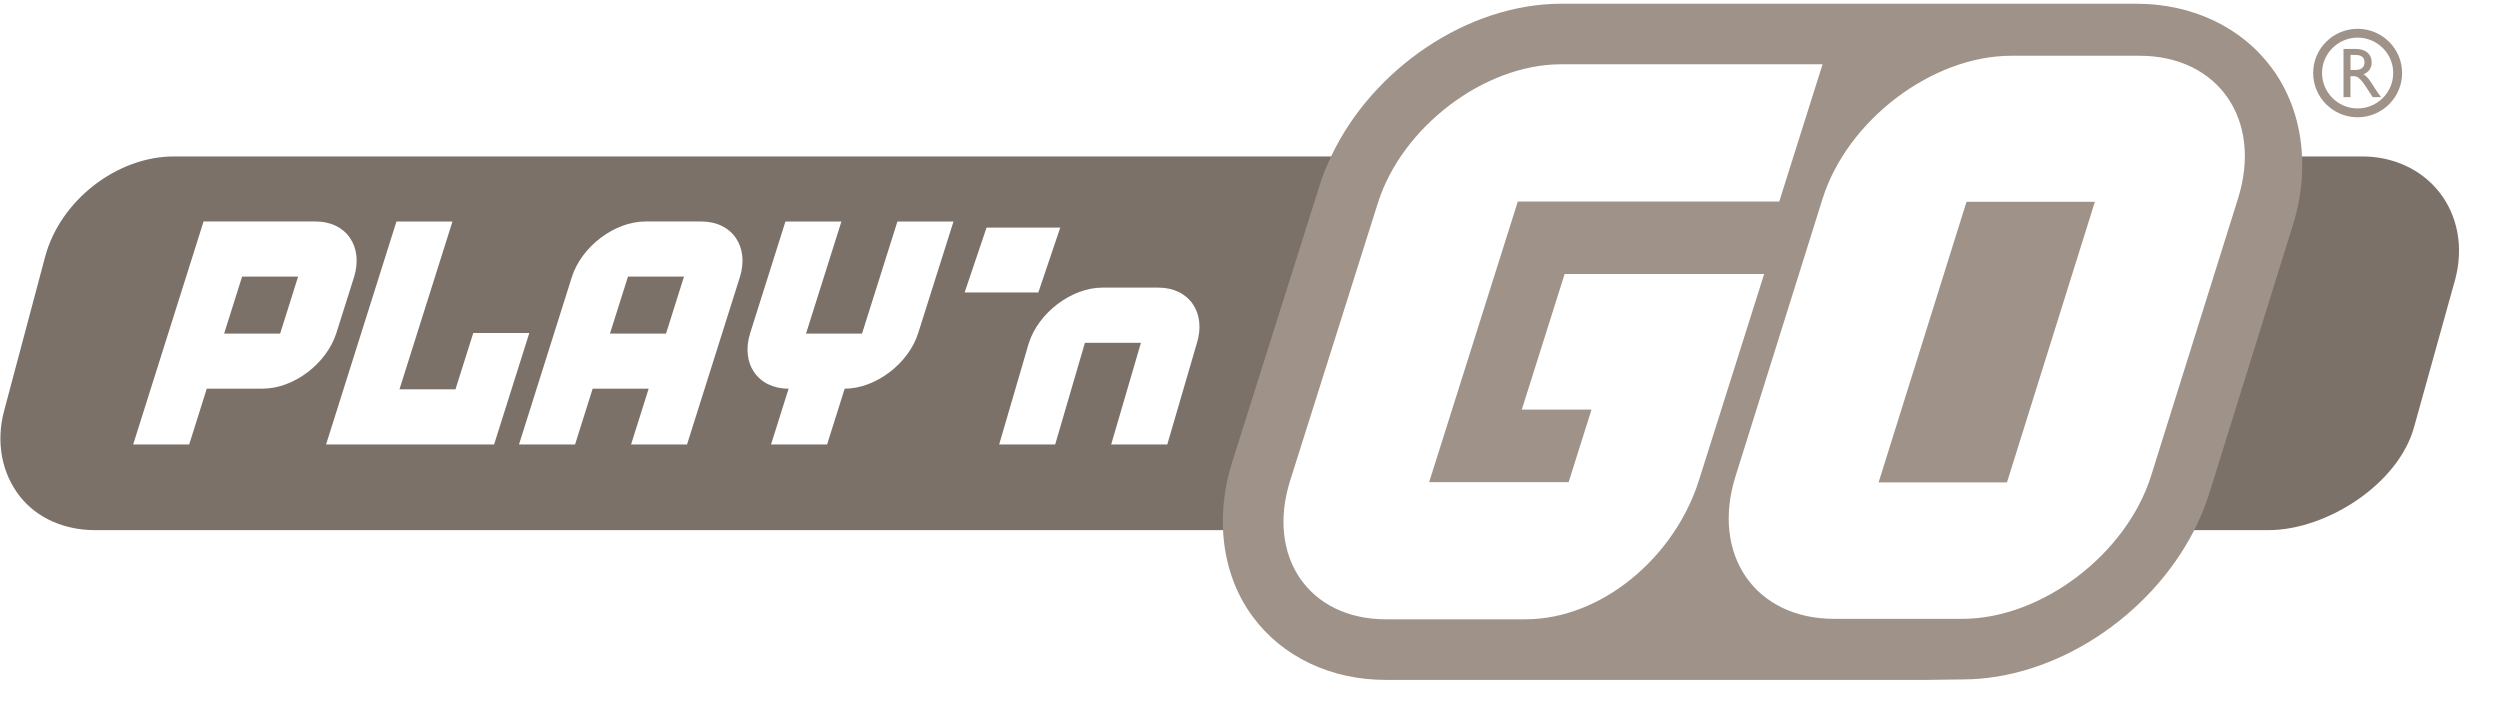
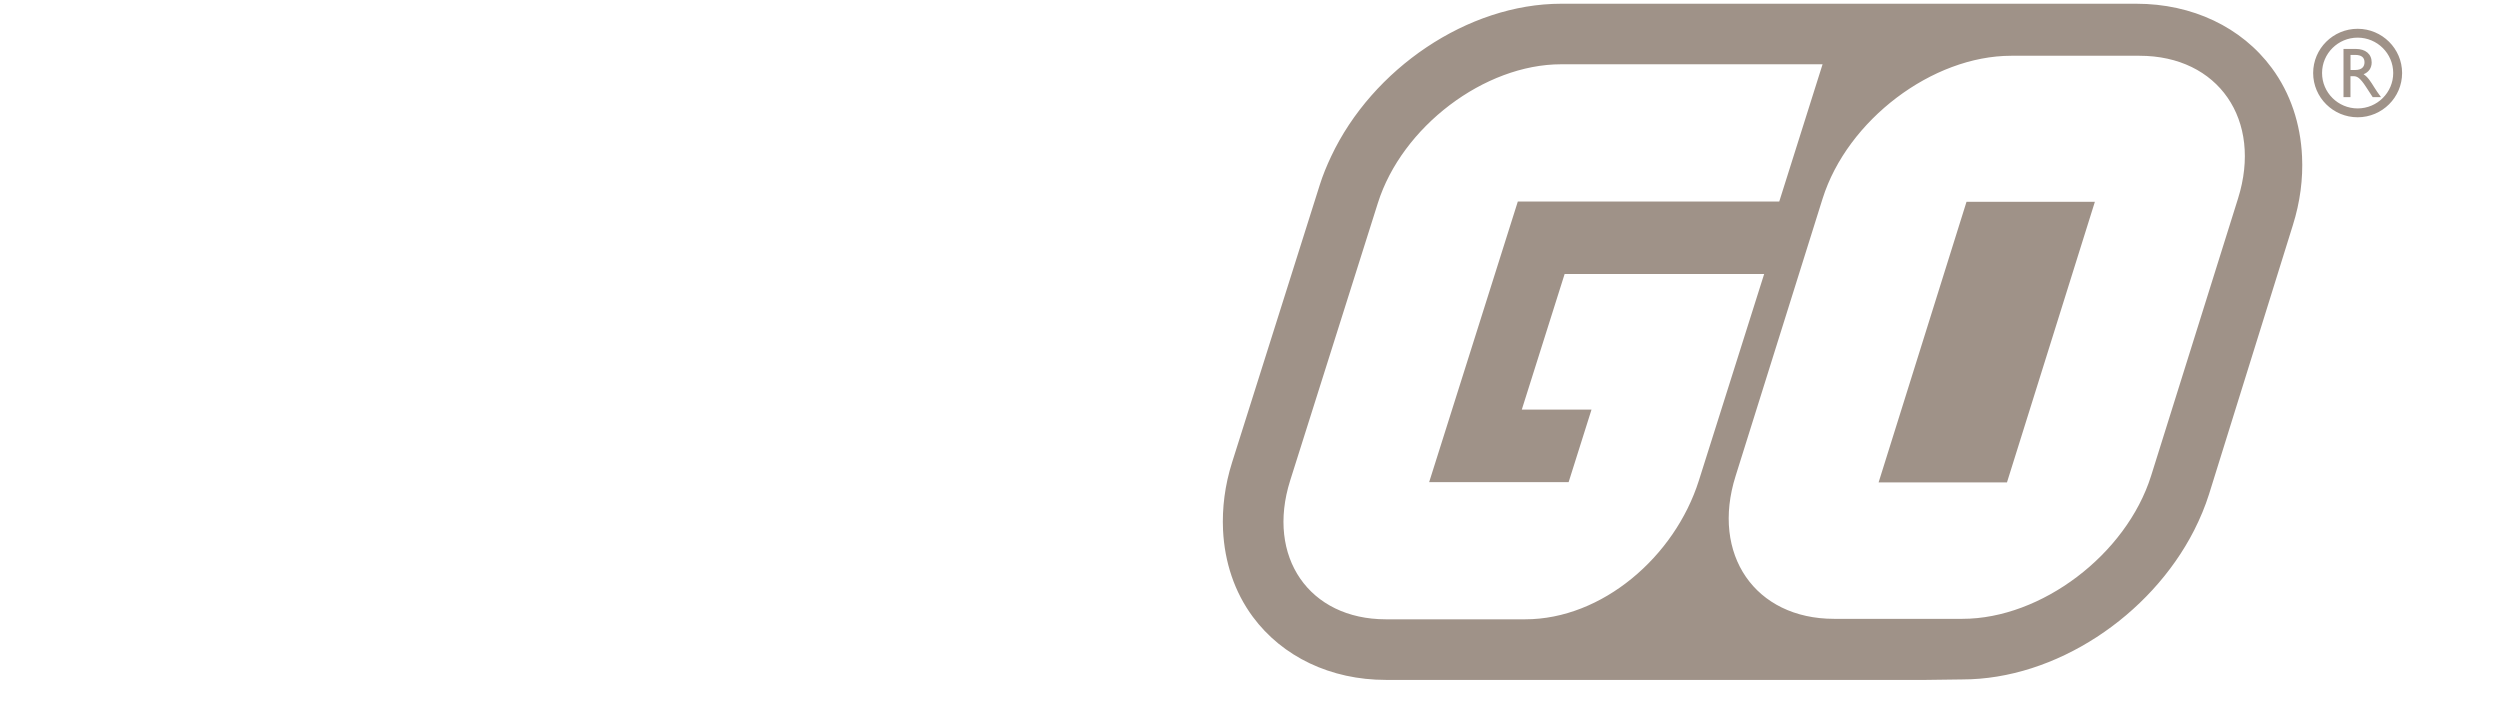
<svg xmlns="http://www.w3.org/2000/svg" width="176" height="50" viewBox="0 0 176 50" fill="none">
-   <path fill-rule="evenodd" clip-rule="evenodd" d="M171.725 13.525C173.035 15.189 173.444 17.424 172.849 19.66L169.965 30.014C168.885 34.067 163.801 37.323 159.682 37.323H153.458C153.871 36.502 154.23 35.657 154.504 34.785L160.4 15.859C160.918 14.219 161.121 12.582 161.05 11.014H166.31C168.496 11.014 170.469 11.933 171.725 13.525ZM67.91 20.589H73.099L74.642 16.024H69.453L67.91 20.589ZM12.246 11.014H94.73C94.426 11.667 94.148 12.33 93.931 13.017L87.758 32.552C87.247 34.165 87.05 35.778 87.121 37.323H6.705C4.563 37.323 2.627 36.502 1.395 34.939C0.112 33.303 -0.294 31.108 0.291 28.916L3.175 18.084C4.231 14.118 8.218 11.014 12.246 11.014ZM48.367 31.29L52.084 19.518C52.767 17.364 51.549 15.596 49.379 15.593H45.436C43.266 15.593 40.934 17.36 40.254 19.518L36.538 31.29H40.484L41.723 27.364H45.666L44.427 31.29H48.367ZM46.888 23.485H42.941L44.211 19.471H48.154L46.888 23.485ZM23.682 23.441L24.921 19.518C25.601 17.364 24.386 15.593 22.217 15.593H14.331L9.375 31.29H13.319L14.557 27.36H18.5C20.667 27.364 22.999 25.599 23.682 23.441ZM19.722 23.485H15.779L17.045 19.471H20.988L19.722 23.485ZM22.955 31.29H34.784L37.265 23.441H33.319L32.066 27.407H28.123L31.853 15.596H27.91L22.955 31.29ZM59.465 27.364C61.638 27.364 63.967 25.599 64.644 23.441L67.125 15.596H63.178L60.687 23.485H56.744L59.235 15.596H55.295L52.815 23.441C52.131 25.596 53.349 27.364 55.519 27.364L54.28 31.29H58.227L59.465 27.364ZM78.227 31.29H82.177L84.255 24.175C84.935 22.014 83.717 20.249 81.551 20.249H77.604C75.438 20.249 73.103 22.017 72.422 24.175L70.341 31.29H74.284L76.379 24.131H80.322L78.227 31.29Z" fill="#7b7169" />
  <path fill-rule="evenodd" clip-rule="evenodd" d="M162.064 11.014C162.139 12.586 161.932 14.219 161.415 15.859L155.518 34.785C155.244 35.657 154.886 36.505 154.473 37.323C151.389 43.384 144.694 47.832 138.148 47.832L135.617 47.865H97.563C93.694 47.865 90.282 46.242 88.194 43.417C86.905 41.673 86.211 39.569 86.102 37.323C86.031 35.774 86.228 34.165 86.739 32.552L92.912 13.017C93.129 12.33 93.403 11.667 93.711 11.014C96.612 4.848 103.334 0.263 109.907 0.263H150.397C154.337 0.263 157.813 1.912 159.935 4.788C161.252 6.569 161.959 8.721 162.064 11.014ZM125.259 14.189L128.309 4.525H109.903C104.505 4.525 98.697 8.923 97.001 14.296L90.827 33.832C89.132 39.202 92.161 43.599 97.563 43.599H107.378C112.783 43.599 117.901 39.202 119.6 33.832L124.197 19.29H110.15L107.134 28.838H112.042L110.431 33.943H100.612L106.854 14.189H125.259ZM150.624 3.926H141.59C136.033 3.926 130.055 8.451 128.312 13.98L122.186 33.512C120.44 39.037 123.557 43.566 129.118 43.566H138.155C143.709 43.566 149.687 39.04 151.433 33.512L157.556 13.98C159.296 8.451 156.178 3.926 150.624 3.926ZM141.29 33.963H132.253L138.443 14.205H147.48L141.29 33.963ZM165.845 3.444C166.536 3.444 166.966 3.808 166.966 4.394C166.966 4.788 166.759 5.081 166.397 5.226C166.708 5.431 166.895 5.744 167.159 6.165C167.304 6.401 167.389 6.515 167.622 6.838H167.037L166.583 6.141C166.133 5.444 165.927 5.364 165.68 5.364H165.473V6.838H164.982V3.444H165.845ZM165.476 4.929H165.791C166.315 4.929 166.464 4.66 166.461 4.377C166.458 4.057 166.265 3.865 165.791 3.865H165.476V4.929ZM165.977 8.256C164.251 8.256 162.846 6.859 162.846 5.141C162.846 3.424 164.251 2.027 165.977 2.027C167.703 2.027 169.108 3.424 169.108 5.141C169.108 6.859 167.703 8.256 165.977 8.256ZM165.977 2.65C164.597 2.65 163.473 3.768 163.473 5.141C163.473 6.515 164.597 7.633 165.977 7.633C167.358 7.633 168.482 6.515 168.482 5.141C168.482 3.768 167.362 2.65 165.977 2.65Z" fill="#9f9288" />
</svg>